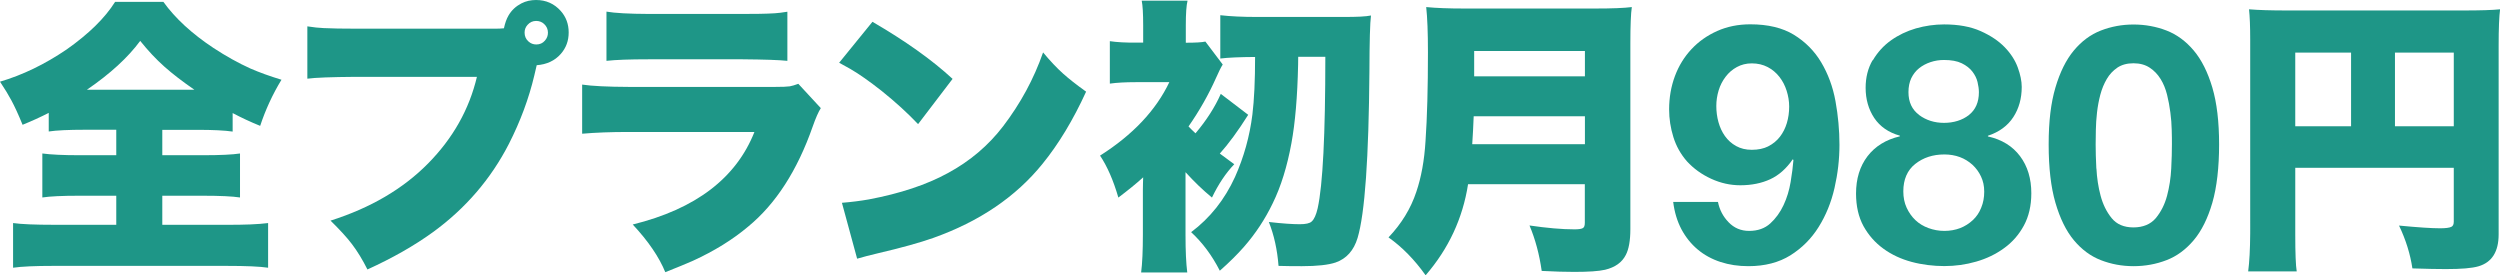
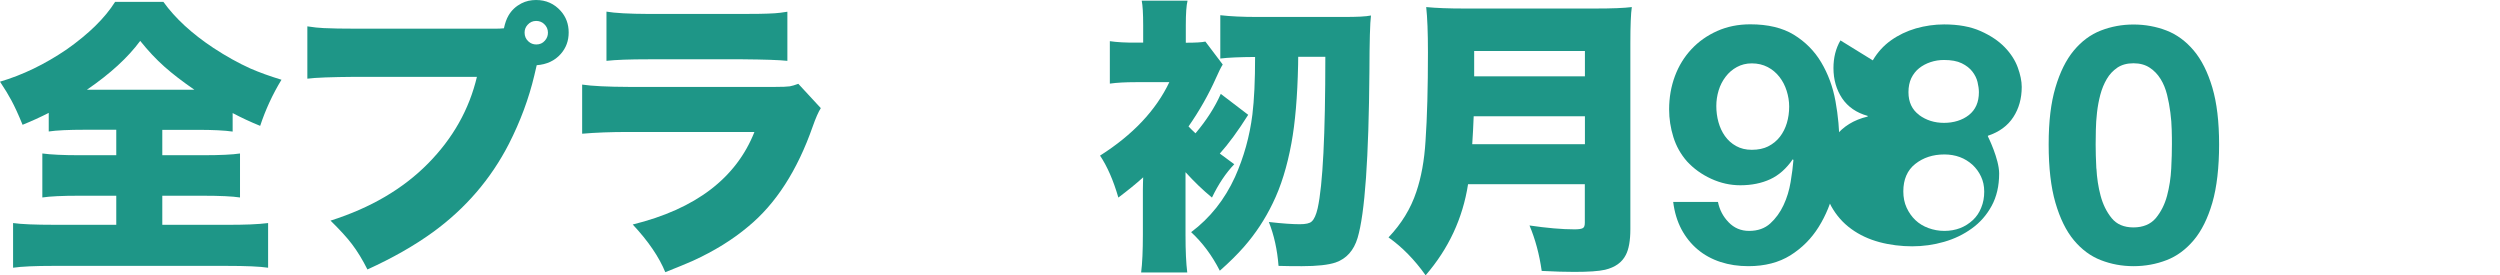
<svg xmlns="http://www.w3.org/2000/svg" id="uuid-765abe40-1752-457f-9362-9f22f89e038f" data-name="レイヤー 2" viewBox="0 0 258.01 28.42">
  <g id="uuid-f8f4d8f5-a518-4a00-8b52-af21dd8f906a" data-name="レイヤー 1">
    <g>
      <path d="M12,13.39h-3.19c-1.73,0-2.99.06-3.78.18v-1.92c-.84.43-1.74.84-2.7,1.23-.43-1.06-.82-1.9-1.16-2.53-.28-.53-.67-1.17-1.17-1.92,2.31-.68,4.6-1.78,6.87-3.32,2.3-1.62,3.97-3.26,5.01-4.92h4.98c1.22,1.7,2.95,3.29,5.17,4.76,1.28.84,2.55,1.55,3.81,2.12.92.4,1.99.79,3.21,1.16-.92,1.51-1.65,3.1-2.2,4.76-.99-.4-1.93-.84-2.84-1.32v1.91c-.81-.12-2.03-.18-3.65-.18h-3.61v2.62h4.21c1.77,0,3.04-.06,3.81-.18v4.54c-.78-.12-2.06-.18-3.84-.18h-4.18v3h6.55c1.92.01,3.37-.05,4.37-.18v4.61c-.84-.13-2.27-.19-4.29-.19H5.53c-1.9,0-3.29.06-4.18.19v-4.61c.84.12,2.27.18,4.29.18h6.36v-3h-3.82c-1.75,0-3.02.06-3.81.18v-4.54c.89.12,2.16.18,3.81.18h3.82v-2.62ZM8.98,9.26h11.08c-1.23-.85-2.26-1.64-3.08-2.37-.87-.77-1.71-1.67-2.51-2.67-1.26,1.71-3.09,3.39-5.5,5.04Z" fill="#1e9687" stroke-width="0" />
      <path d="M52.01,2.91c.11-.51.26-.95.47-1.31.32-.55.77-.96,1.33-1.25.47-.24.97-.35,1.51-.35,1.03,0,1.88.38,2.55,1.13.55.62.82,1.36.82,2.22s-.27,1.6-.82,2.22c-.62.7-1.44,1.08-2.48,1.16-.05.18-.13.53-.25,1.07-.56,2.36-1.43,4.71-2.62,7.05-1.86,3.62-4.47,6.66-7.84,9.11-1.93,1.4-4.19,2.68-6.76,3.85-.5-1-1.03-1.87-1.6-2.62-.52-.69-1.26-1.49-2.21-2.42,4.13-1.31,7.49-3.28,10.08-5.91,2.55-2.59,4.23-5.56,5.03-8.93h-12.55c-2.49.02-4.14.08-4.95.19V2.72c.63.1,1.2.16,1.69.18.8.04,1.92.06,3.36.06h14.35c.31,0,.61-.01.89-.04ZM55.33,2.16c-.34,0-.64.13-.88.4-.21.23-.31.49-.31.81,0,.36.13.67.4.91.23.21.5.31.81.31.36,0,.66-.13.89-.4.21-.24.31-.51.31-.82,0-.35-.13-.65-.4-.9-.23-.21-.5-.31-.82-.31Z" fill="#1e9687" stroke-width="0" />
      <path d="M60.08,13.78v-5.05c1,.15,2.61.23,4.85.24h15.04c.76,0,1.28-.02,1.54-.06.23-.04.53-.13.88-.26l2.32,2.51c-.25.39-.53,1.03-.84,1.91-1.59,4.54-3.81,7.97-6.65,10.31-1.59,1.34-3.49,2.52-5.7,3.53-.68.3-1.64.7-2.86,1.18-.64-1.56-1.75-3.2-3.36-4.92,6.49-1.6,10.67-4.78,12.56-9.55h-13.01c-1.79,0-3.38.06-4.76.18ZM62.59,6.27V1.2c.85.15,2.32.23,4.41.24h9.56c1.33,0,2.46-.01,3.4-.07.33-.02.77-.07,1.3-.16v5.07c-.83-.09-2.37-.14-4.62-.16h-9.72c-1.92,0-3.36.05-4.34.16Z" fill="#1e9687" stroke-width="0" />
-       <path d="M86.6,6.48l3.44-4.23c3.39,1.97,6.15,3.93,8.27,5.89l-3.56,4.67c-1.08-1.14-2.33-2.28-3.75-3.42-1.27-1-2.35-1.76-3.25-2.28-.18-.11-.56-.32-1.14-.63ZM88.46,26.7l-1.57-5.77c.99-.08,1.92-.2,2.78-.35,3.23-.61,5.95-1.51,8.16-2.72,2.29-1.24,4.18-2.85,5.69-4.82,1.8-2.36,3.18-4.9,4.13-7.63.73.88,1.43,1.62,2.08,2.2.56.5,1.34,1.12,2.36,1.85-1.34,2.93-2.84,5.41-4.5,7.45-2.74,3.39-6.49,5.94-11.26,7.64-1.38.49-3.29,1.02-5.73,1.59-.83.2-1.55.38-2.15.56Z" fill="#1e9687" stroke-width="0" />
      <path d="M122.35,17.73v6.51c0,1.65.06,2.94.18,3.88h-4.76c.12-.94.18-2.24.18-3.89v-4.64c0-.47.02-.9.03-1.29-.72.66-1.58,1.35-2.56,2.09-.51-1.76-1.14-3.21-1.89-4.33,3.39-2.15,5.77-4.68,7.15-7.58h-3.47c-1.07,0-1.96.05-2.67.15v-4.38c.73.11,1.66.16,2.77.15h.67v-1.79c0-1.21-.05-2.05-.15-2.54h4.73c-.12.48-.18,1.32-.18,2.53v1.81c1.01,0,1.68-.04,2.02-.12l1.79,2.37c-.18.28-.41.74-.69,1.38-.77,1.73-1.72,3.4-2.84,5.01.22.23.46.47.72.71,1.14-1.35,2.01-2.71,2.61-4.07l2.83,2.16c-1.06,1.68-2.04,3.01-2.93,4,.43.32.93.69,1.49,1.1-.87.91-1.64,2.06-2.3,3.44-.95-.78-1.86-1.66-2.73-2.62ZM129.53,5.88c-1.58.01-2.78.06-3.59.16V1.57c1.04.12,2.3.18,3.78.18h9c1.33,0,2.25-.04,2.77-.15-.1.77-.15,2.7-.16,5.77-.07,8.94-.47,14.67-1.22,17.18-.39,1.3-1.15,2.15-2.27,2.54-.74.25-1.9.38-3.47.38-.76,0-1.57,0-2.42-.03-.13-1.67-.46-3.17-1-4.53,1.39.16,2.45.23,3.19.23.62,0,1.03-.09,1.23-.28.25-.22.46-.67.62-1.37.53-2.4.79-7.61.79-15.63h-2.8c0,.23,0,.5-.01.82-.07,3.29-.3,5.99-.69,8.1-.44,2.4-1.08,4.47-1.93,6.2-.79,1.64-1.78,3.14-2.98,4.51-.65.74-1.47,1.56-2.48,2.45-.81-1.59-1.8-2.91-2.96-3.98,1.95-1.46,3.46-3.36,4.53-5.7.92-2.06,1.51-4.2,1.79-6.42.19-1.54.28-3.53.28-5.98Z" fill="#1e9687" stroke-width="0" />
      <path d="M151.51,19.01c-.55,3.53-2.01,6.66-4.38,9.4-1.15-1.62-2.43-2.92-3.83-3.91,1.34-1.41,2.3-2.98,2.87-4.7.51-1.5.83-3.25.95-5.25.17-2.45.25-5.5.25-9.15,0-2.05-.06-3.6-.18-4.67,1.03.1,2.33.15,3.91.15h13.54c1.72,0,2.98-.05,3.77-.15-.1.67-.15,1.91-.15,3.72v19.19c0,1.19-.16,2.08-.47,2.67-.39.77-1.1,1.28-2.14,1.53-.65.15-1.71.22-3.18.22-.9,0-2.02-.03-3.36-.1-.24-1.7-.66-3.27-1.26-4.69,1.78.26,3.33.4,4.65.4.41,0,.69-.04.84-.12.15-.07.22-.25.22-.56v-3.98h-12.06ZM151.95,14.88h11.62v-2.88h-11.48c-.04,1.04-.09,2-.15,2.88ZM152.14,7.88h11.43v-2.62h-11.43v2.62Z" fill="#1e9687" stroke-width="0" />
      <path d="M178.4,22.94c.57.59,1.27.89,2.12.89.89,0,1.62-.26,2.18-.77s1.02-1.14,1.37-1.89.59-1.54.73-2.39.24-1.6.29-2.27l-.07-.07c-.66.96-1.44,1.65-2.33,2.06-.89.41-1.92.62-3.08.62-1.03,0-2.03-.22-3.01-.67-.98-.45-1.81-1.05-2.5-1.8-.64-.73-1.11-1.57-1.4-2.5s-.44-1.89-.44-2.85c0-1.23.2-2.38.6-3.45s.97-1.99,1.71-2.78c.74-.79,1.62-1.41,2.65-1.87,1.03-.46,2.17-.69,3.42-.69,1.82,0,3.32.36,4.5,1.08,1.17.72,2.12,1.67,2.82,2.85s1.2,2.51,1.47,4,.41,2.99.41,4.5-.17,2.97-.51,4.46c-.34,1.49-.89,2.83-1.64,4.03s-1.72,2.17-2.91,2.92c-1.19.74-2.63,1.12-4.34,1.12-1.03,0-1.98-.14-2.87-.43-.89-.29-1.68-.72-2.36-1.29-.68-.57-1.24-1.27-1.68-2.09-.43-.82-.72-1.76-.85-2.82h4.62c.16.8.52,1.5,1.09,2.09ZM182.49,15.1c.48-.24.88-.57,1.2-.98s.56-.89.72-1.42c.16-.54.24-1.1.24-1.7,0-.55-.09-1.09-.26-1.63-.17-.54-.42-1.02-.75-1.44s-.73-.76-1.21-1.01c-.48-.25-1.03-.38-1.64-.38-.57,0-1.08.13-1.54.38-.46.25-.84.58-1.16,1s-.56.88-.72,1.41c-.16.53-.24,1.06-.24,1.61s.07,1.13.22,1.66c.15.54.37,1.02.67,1.44.3.42.68.77,1.15,1.03.47.26,1.01.39,1.62.39.66,0,1.23-.12,1.71-.36Z" fill="#1e9687" stroke-width="0" />
-       <path d="M193.28,6.23c.48-.82,1.1-1.51,1.87-2.06s1.63-.96,2.58-1.24c.96-.27,1.93-.41,2.91-.41,1.48,0,2.74.23,3.77.69,1.03.46,1.85,1.01,2.48,1.66s1.08,1.35,1.35,2.09c.27.74.41,1.41.41,2.01,0,1.19-.29,2.23-.87,3.12-.58.89-1.45,1.53-2.62,1.92v.07c1.44.32,2.54,1,3.32,2.04s1.16,2.32,1.16,3.83c0,1.28-.26,2.39-.77,3.33-.51.94-1.19,1.72-2.04,2.33-.85.62-1.8,1.08-2.88,1.39-1.07.31-2.17.46-3.29.46s-2.29-.14-3.37-.43c-1.08-.29-2.06-.74-2.91-1.36-.86-.62-1.54-1.4-2.06-2.33-.51-.94-.77-2.06-.77-3.36,0-1.53.39-2.81,1.18-3.85.79-1.03,1.9-1.72,3.34-2.06v-.07c-1.16-.32-2.04-.93-2.64-1.82-.59-.89-.89-1.93-.89-3.12,0-1.07.24-2.02.72-2.85ZM196.77,21.43c.23.5.53.93.91,1.29s.83.63,1.35.82c.52.19,1.07.29,1.64.29s1.14-.1,1.63-.29c.49-.19.92-.47,1.3-.82s.67-.78.87-1.29c.21-.5.31-1.05.31-1.65s-.11-1.09-.33-1.56c-.22-.47-.51-.87-.89-1.22-.38-.34-.81-.61-1.3-.79-.49-.18-1.02-.27-1.59-.27-1.19,0-2.19.33-3.01.98-.82.65-1.23,1.6-1.23,2.83,0,.62.11,1.18.34,1.68ZM198.06,11.87c.73.54,1.59.81,2.57.81s1.89-.27,2.57-.81,1.03-1.32,1.03-2.35c0-.32-.05-.67-.14-1.05-.09-.38-.27-.74-.53-1.08-.26-.34-.63-.63-1.1-.86-.47-.23-1.08-.34-1.83-.34-.48,0-.94.07-1.39.22-.45.15-.84.36-1.18.63-.34.27-.61.62-.81,1.03-.19.41-.29.89-.29,1.44,0,1.03.37,1.81,1.1,2.35Z" fill="#1e9687" stroke-width="0" />
+       <path d="M193.28,6.23c.48-.82,1.1-1.51,1.87-2.06s1.63-.96,2.58-1.24c.96-.27,1.93-.41,2.91-.41,1.48,0,2.74.23,3.77.69,1.03.46,1.85,1.01,2.48,1.66s1.08,1.35,1.35,2.09c.27.74.41,1.41.41,2.01,0,1.19-.29,2.23-.87,3.12-.58.89-1.45,1.53-2.62,1.92v.07s1.16,2.32,1.16,3.83c0,1.28-.26,2.39-.77,3.33-.51.94-1.19,1.72-2.04,2.33-.85.62-1.8,1.08-2.88,1.39-1.07.31-2.17.46-3.29.46s-2.29-.14-3.37-.43c-1.08-.29-2.06-.74-2.91-1.36-.86-.62-1.54-1.4-2.06-2.33-.51-.94-.77-2.06-.77-3.36,0-1.53.39-2.81,1.18-3.85.79-1.03,1.9-1.72,3.34-2.06v-.07c-1.16-.32-2.04-.93-2.64-1.82-.59-.89-.89-1.93-.89-3.12,0-1.07.24-2.02.72-2.85ZM196.77,21.43c.23.5.53.93.91,1.29s.83.63,1.35.82c.52.19,1.07.29,1.64.29s1.14-.1,1.63-.29c.49-.19.92-.47,1.3-.82s.67-.78.87-1.29c.21-.5.31-1.05.31-1.65s-.11-1.09-.33-1.56c-.22-.47-.51-.87-.89-1.22-.38-.34-.81-.61-1.3-.79-.49-.18-1.02-.27-1.59-.27-1.19,0-2.19.33-3.01.98-.82.65-1.23,1.6-1.23,2.83,0,.62.11,1.18.34,1.68ZM198.06,11.87c.73.54,1.59.81,2.57.81s1.89-.27,2.57-.81,1.03-1.32,1.03-2.35c0-.32-.05-.67-.14-1.05-.09-.38-.27-.74-.53-1.08-.26-.34-.63-.63-1.1-.86-.47-.23-1.08-.34-1.83-.34-.48,0-.94.07-1.39.22-.45.15-.84.36-1.18.63-.34.27-.61.62-.81,1.03-.19.41-.29.89-.29,1.44,0,1.03.37,1.81,1.1,2.35Z" fill="#1e9687" stroke-width="0" />
      <path d="M212.13,9.03c.47-1.59,1.1-2.86,1.9-3.82.8-.96,1.73-1.65,2.79-2.06s2.18-.62,3.37-.62,2.34.21,3.4.62c1.06.41,2,1.1,2.81,2.06.81.96,1.45,2.24,1.92,3.82.47,1.59.7,3.55.7,5.88s-.23,4.41-.7,6.02c-.47,1.61-1.11,2.9-1.92,3.86-.81.96-1.74,1.65-2.81,2.06-1.06.41-2.2.62-3.4.62s-2.31-.21-3.37-.62c-1.06-.41-1.99-1.1-2.79-2.06-.8-.96-1.43-2.25-1.9-3.86-.47-1.61-.7-3.62-.7-6.02s.23-4.29.7-5.88ZM216.36,17.39c.05.97.19,1.91.43,2.81.24.9.62,1.67,1.14,2.31.52.64,1.27.96,2.25.96s1.77-.32,2.31-.96c.53-.64.92-1.41,1.16-2.31.24-.9.38-1.84.43-2.81s.07-1.8.07-2.49c0-.41,0-.91-.02-1.49-.01-.58-.06-1.18-.14-1.8-.08-.62-.19-1.23-.34-1.83s-.37-1.15-.67-1.63c-.3-.48-.67-.87-1.13-1.17-.46-.3-1.01-.45-1.67-.45s-1.21.15-1.66.45c-.44.3-.81.69-1.09,1.17-.28.48-.51,1.02-.67,1.63-.16.61-.27,1.22-.34,1.83-.07.62-.11,1.22-.12,1.8-.01.58-.02,1.08-.02,1.49,0,.69.02,1.51.07,2.49Z" fill="#1e9687" stroke-width="0" />
-       <path d="M236.88,17.31v6.91c0,1.92.05,3.18.15,3.79h-5.01c.13-.97.2-2.29.21-3.95V4.07c0-1.31-.04-2.35-.12-3.11.94.08,2.25.12,3.93.12h18.2c1.76,0,3.02-.04,3.78-.12-.1.72-.15,1.99-.15,3.79v19.44c0,1.78-.69,2.88-2.07,3.29-.66.2-1.79.29-3.37.29-.83,0-1.98-.02-3.46-.07-.22-1.47-.67-2.94-1.38-4.42,1.96.19,3.38.28,4.24.28.57,0,.95-.05,1.16-.15.17-.08.25-.26.25-.54v-5.55h-16.36ZM242.64,13.03v-7.6h-5.76v7.6h5.76ZM247.17,13.03h6.07v-7.6h-6.07v7.6Z" fill="#1e9687" stroke-width="0" />
    </g>
  </g>
</svg>